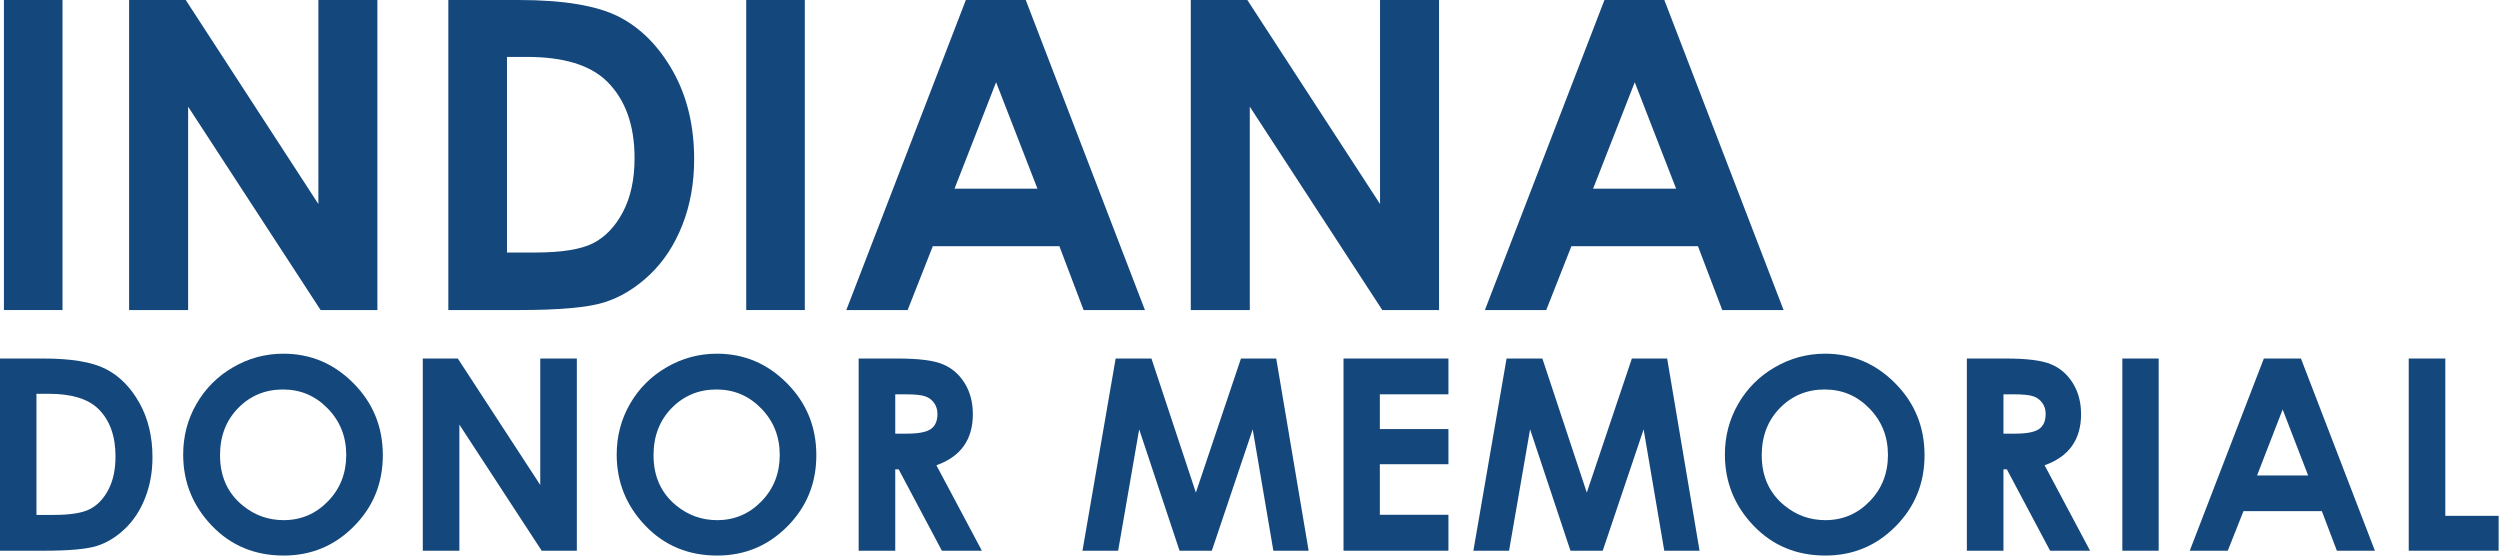
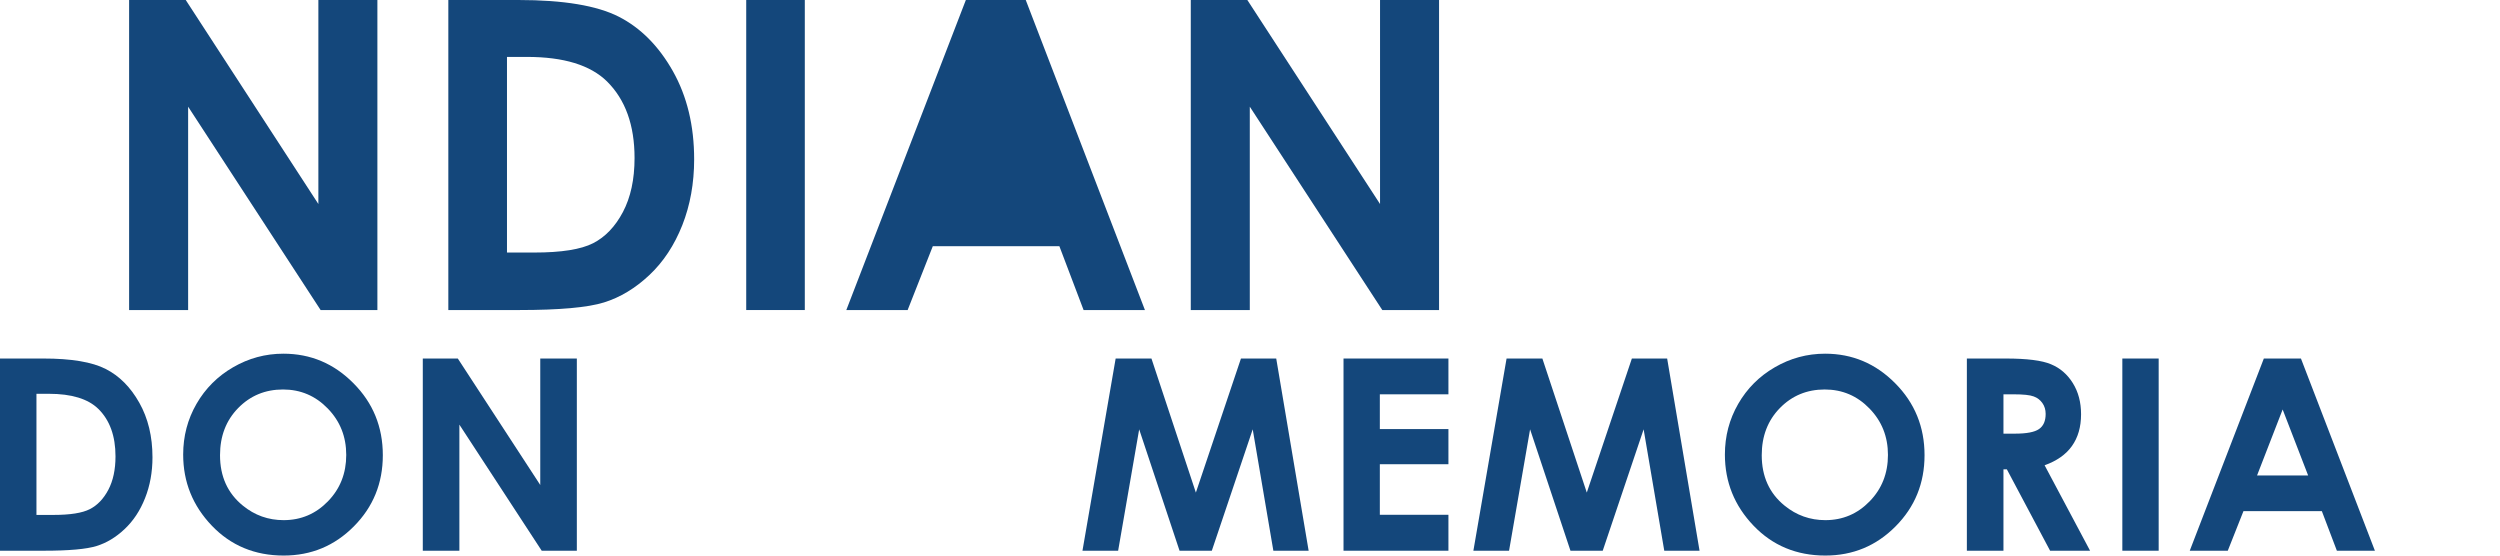
<svg xmlns="http://www.w3.org/2000/svg" width="315" height="70" viewBox="0 0 315 70" fill="none">
-   <path d="M0.494 0H7.875V39.065H0.494V0Z" fill="#14477B" />
  <path d="M16.268 0H23.403L40.115 25.706V0H47.551V39.065H40.398L23.704 13.441V39.065H16.268V0Z" fill="#14477B" />
  <path d="M56.499 0H65.311C70.997 0 75.207 0.702 77.968 2.105C80.729 3.517 82.998 5.805 84.784 8.967C86.57 12.138 87.463 15.837 87.463 20.075C87.463 23.082 86.962 25.852 85.969 28.376C84.966 30.9 83.59 32.996 81.823 34.654C80.064 36.313 78.15 37.47 76.1 38.108C74.05 38.746 70.496 39.065 65.438 39.065H56.49V0H56.499ZM63.88 7.171V31.82H67.334C70.733 31.82 73.193 31.429 74.733 30.645C76.264 29.861 77.512 28.558 78.487 26.718C79.462 24.868 79.954 22.608 79.954 19.911C79.954 15.764 78.797 12.548 76.474 10.252C74.378 8.201 71.033 7.171 66.404 7.171H63.88Z" fill="#14477B" />
  <path d="M94.024 0H101.405V39.065H94.024V0Z" fill="#14477B" />
-   <path d="M121.698 0H129.244L144.261 39.065H136.533L133.481 31.019H117.534L114.363 39.065H106.636L121.698 0ZM125.507 10.361L120.268 23.774H130.72L125.507 10.361Z" fill="#14477B" />
+   <path d="M121.698 0H129.244L144.261 39.065H136.533L133.481 31.019H117.534L114.363 39.065H106.636L121.698 0ZM125.507 10.361L120.268 23.774L125.507 10.361Z" fill="#14477B" />
  <path d="M150.038 0H157.164L173.885 25.706V0H181.321V39.065H174.168L157.474 13.441V39.065H150.038V0Z" fill="#14477B" />
-   <path d="M202.161 0H209.706L224.732 39.065H217.005L213.943 31.019H197.997L194.826 39.065H187.098L202.161 0ZM205.979 10.361L200.73 23.774H211.191L205.979 10.361Z" fill="#14477B" />
  <path d="M0 45.174H5.466C8.989 45.174 11.606 45.613 13.318 46.491C15.031 47.358 16.441 48.773 17.549 50.738C18.658 52.703 19.212 54.996 19.212 57.62C19.212 59.485 18.899 61.203 18.274 62.772C17.659 64.331 16.803 65.626 15.706 66.658C14.619 67.689 13.439 68.403 12.166 68.798C10.893 69.193 8.687 69.39 5.548 69.39H0V45.174ZM4.593 49.618V64.88H6.733C8.841 64.88 10.366 64.638 11.31 64.155C12.265 63.672 13.044 62.86 13.648 61.719C14.251 60.577 14.553 59.172 14.553 57.504C14.553 54.936 13.834 52.944 12.396 51.528C11.101 50.255 9.022 49.618 6.157 49.618H4.593Z" fill="#14477B" />
  <path d="M35.707 44.565C39.132 44.565 42.073 45.805 44.531 48.285C47.001 50.766 48.236 53.789 48.236 57.356C48.236 60.89 47.017 63.881 44.581 66.328C42.155 68.776 39.208 69.999 35.74 69.999C32.107 69.999 29.089 68.743 26.686 66.23C24.282 63.716 23.08 60.731 23.08 57.274C23.08 54.958 23.64 52.829 24.759 50.886C25.879 48.944 27.416 47.407 29.369 46.277C31.334 45.135 33.446 44.565 35.707 44.565ZM35.658 49.075C33.419 49.075 31.537 49.855 30.011 51.413C28.485 52.971 27.723 54.953 27.723 57.356C27.723 60.034 28.683 62.152 30.604 63.711C32.096 64.929 33.809 65.538 35.74 65.538C37.924 65.538 39.785 64.748 41.321 63.167C42.858 61.587 43.626 59.639 43.626 57.323C43.626 55.018 42.852 53.07 41.305 51.479C39.757 49.877 37.875 49.075 35.658 49.075Z" fill="#14477B" />
  <path d="M53.272 45.174H57.684L68.073 61.11V45.174H72.682V69.39H68.254L57.882 53.504V69.39H53.272V45.174Z" fill="#14477B" />
-   <path d="M90.33 44.565C93.754 44.565 96.695 45.805 99.154 48.285C101.623 50.766 102.858 53.789 102.858 57.356C102.858 60.89 101.64 63.881 99.203 66.328C96.778 68.776 93.831 69.999 90.363 69.999C86.73 69.999 83.712 68.743 81.308 66.23C78.904 63.716 77.703 60.731 77.703 57.274C77.703 54.958 78.262 52.829 79.382 50.886C80.501 48.944 82.038 47.407 83.991 46.277C85.956 45.135 88.069 44.565 90.33 44.565ZM90.28 49.075C88.041 49.075 86.159 49.855 84.633 51.413C83.108 52.971 82.345 54.953 82.345 57.356C82.345 60.034 83.305 62.152 85.226 63.711C86.719 64.929 88.431 65.538 90.363 65.538C92.547 65.538 94.407 64.748 95.944 63.167C97.48 61.587 98.248 59.639 98.248 57.323C98.248 55.018 97.475 53.07 95.927 51.479C94.379 49.877 92.497 49.075 90.28 49.075Z" fill="#14477B" />
-   <path d="M108.191 45.174H113.081C115.759 45.174 117.663 45.415 118.793 45.898C119.935 46.37 120.851 47.16 121.543 48.269C122.234 49.377 122.58 50.689 122.58 52.203C122.58 53.795 122.196 55.128 121.427 56.204C120.67 57.268 119.523 58.075 117.987 58.624L123.716 69.39H118.678L113.229 59.134H112.801V69.39H108.191V45.174ZM112.801 54.64H114.249C115.72 54.64 116.73 54.448 117.279 54.063C117.838 53.679 118.118 53.043 118.118 52.154C118.118 51.627 117.981 51.172 117.707 50.787C117.432 50.392 117.065 50.112 116.604 49.948C116.143 49.772 115.298 49.684 114.068 49.684H112.801V54.64Z" fill="#14477B" />
  <path d="M140.572 45.174H145.083L150.68 62.065L156.36 45.174H160.805L164.888 69.39H160.443L157.842 54.096L152.689 69.39H148.623L143.536 54.096L140.885 69.39H136.391L140.572 45.174Z" fill="#14477B" />
  <path d="M169.283 45.174H182.502V49.684H173.859V54.063H182.502V58.492H173.859V64.863H182.502V69.39H169.283V45.174Z" fill="#14477B" />
  <path d="M189.828 45.174H194.339L199.936 62.065L205.616 45.174H210.061L214.143 69.39H209.698L207.097 54.096L201.944 69.39H197.878L192.791 54.096L190.141 69.39H185.646L189.828 45.174Z" fill="#14477B" />
  <path d="M229.964 44.565C233.388 44.565 236.329 45.805 238.788 48.285C241.257 50.766 242.492 53.789 242.492 57.356C242.492 60.89 241.273 63.881 238.837 66.328C236.411 68.776 233.465 69.999 229.996 69.999C226.364 69.999 223.345 68.743 220.942 66.23C218.538 63.716 217.337 60.731 217.337 57.274C217.337 54.958 217.896 52.829 219.016 50.886C220.135 48.944 221.672 47.407 223.625 46.277C225.59 45.135 227.703 44.565 229.964 44.565ZM229.914 49.075C227.675 49.075 225.793 49.855 224.267 51.413C222.742 52.971 221.979 54.953 221.979 57.356C221.979 60.034 222.939 62.152 224.86 63.711C226.353 64.929 228.065 65.538 229.996 65.538C232.181 65.538 234.041 64.748 235.577 63.167C237.114 61.587 237.882 59.639 237.882 57.323C237.882 55.018 237.108 53.07 235.561 51.479C234.013 49.877 232.131 49.075 229.914 49.075Z" fill="#14477B" />
  <path d="M247.825 45.174H252.714C255.392 45.174 257.297 45.415 258.427 45.898C259.569 46.37 260.485 47.16 261.176 48.269C261.868 49.377 262.214 50.689 262.214 52.203C262.214 53.795 261.829 55.128 261.061 56.204C260.304 57.268 259.157 58.075 257.62 58.624L263.349 69.39H258.312L252.863 59.134H252.435V69.39H247.825V45.174ZM252.435 54.64H253.883C255.354 54.64 256.364 54.448 256.913 54.063C257.472 53.679 257.752 53.043 257.752 52.154C257.752 51.627 257.615 51.172 257.341 50.787C257.066 50.392 256.698 50.112 256.238 49.948C255.777 49.772 254.931 49.684 253.702 49.684H252.435V54.64Z" fill="#14477B" />
  <path d="M267.415 45.174H271.992V69.39H267.415V45.174Z" fill="#14477B" />
  <path d="M285.244 45.174H289.919L299.237 69.39H294.446L292.553 64.402H282.676L280.7 69.39H275.909L285.244 45.174ZM287.614 51.594L284.388 59.908H290.825L287.614 51.594Z" fill="#14477B" />
-   <path d="M303.5 45.174H308.11V64.995H314.827V69.39H303.5V45.174Z" fill="#14477B" />
</svg>